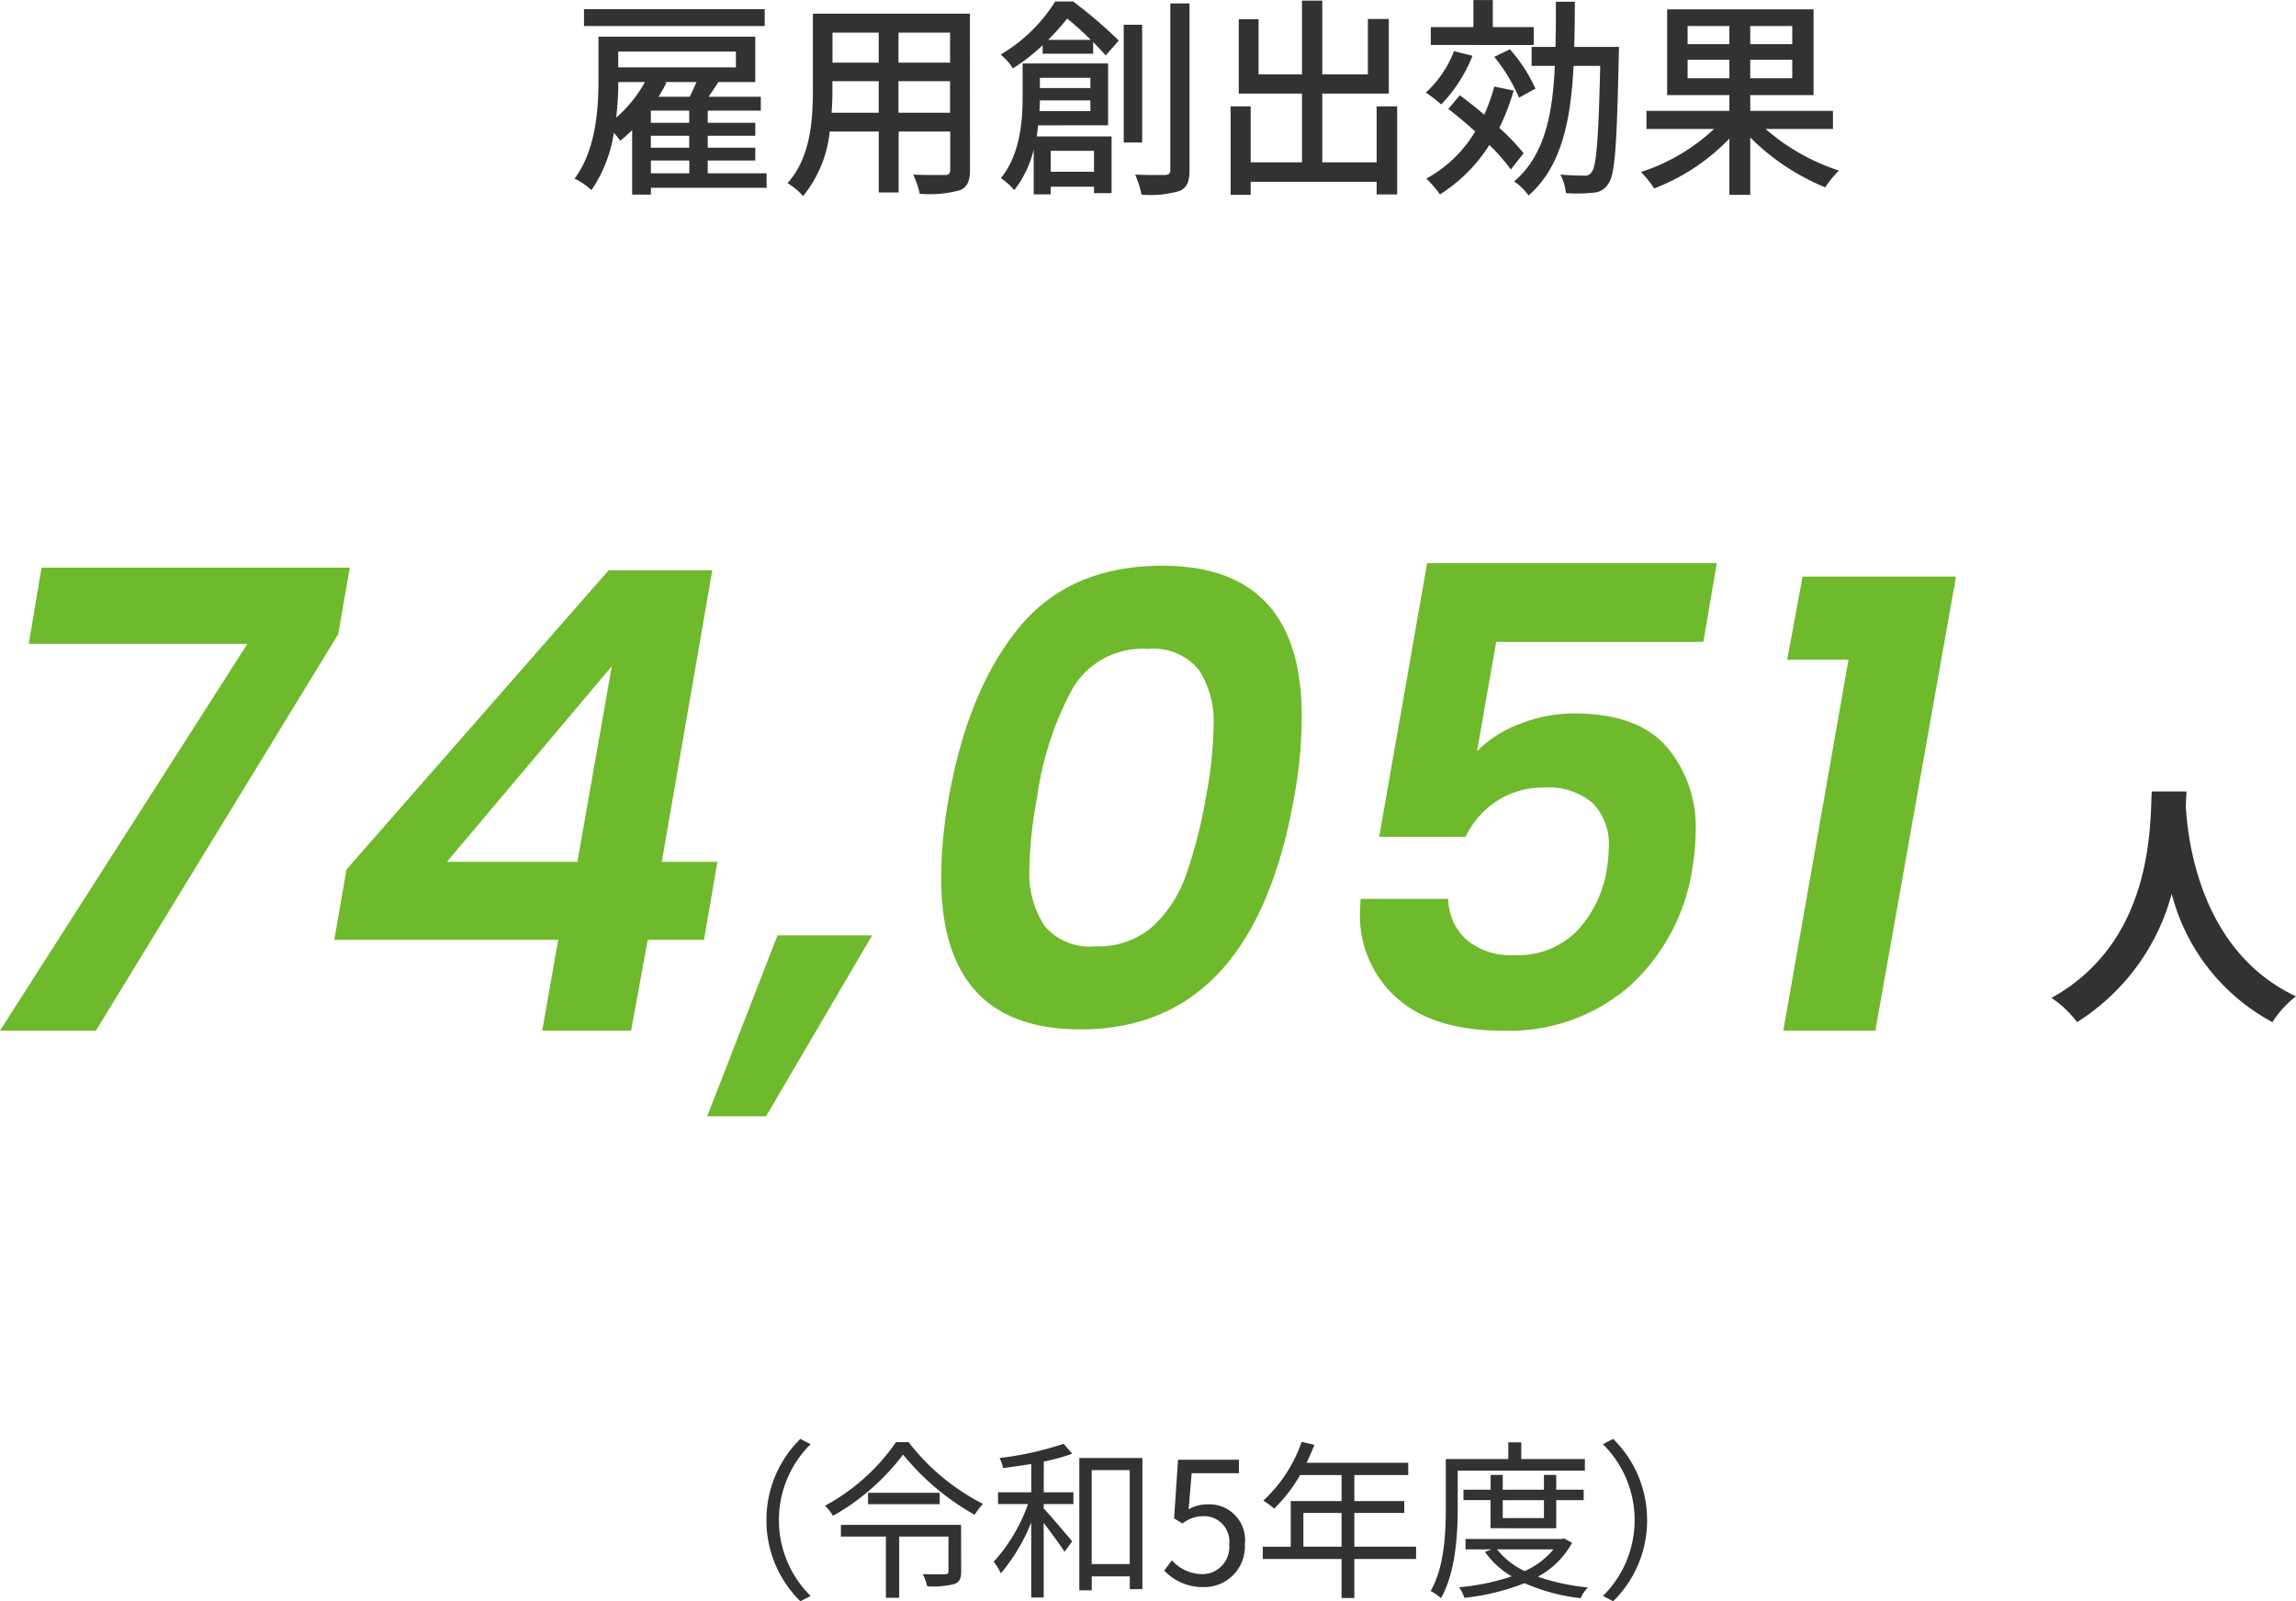
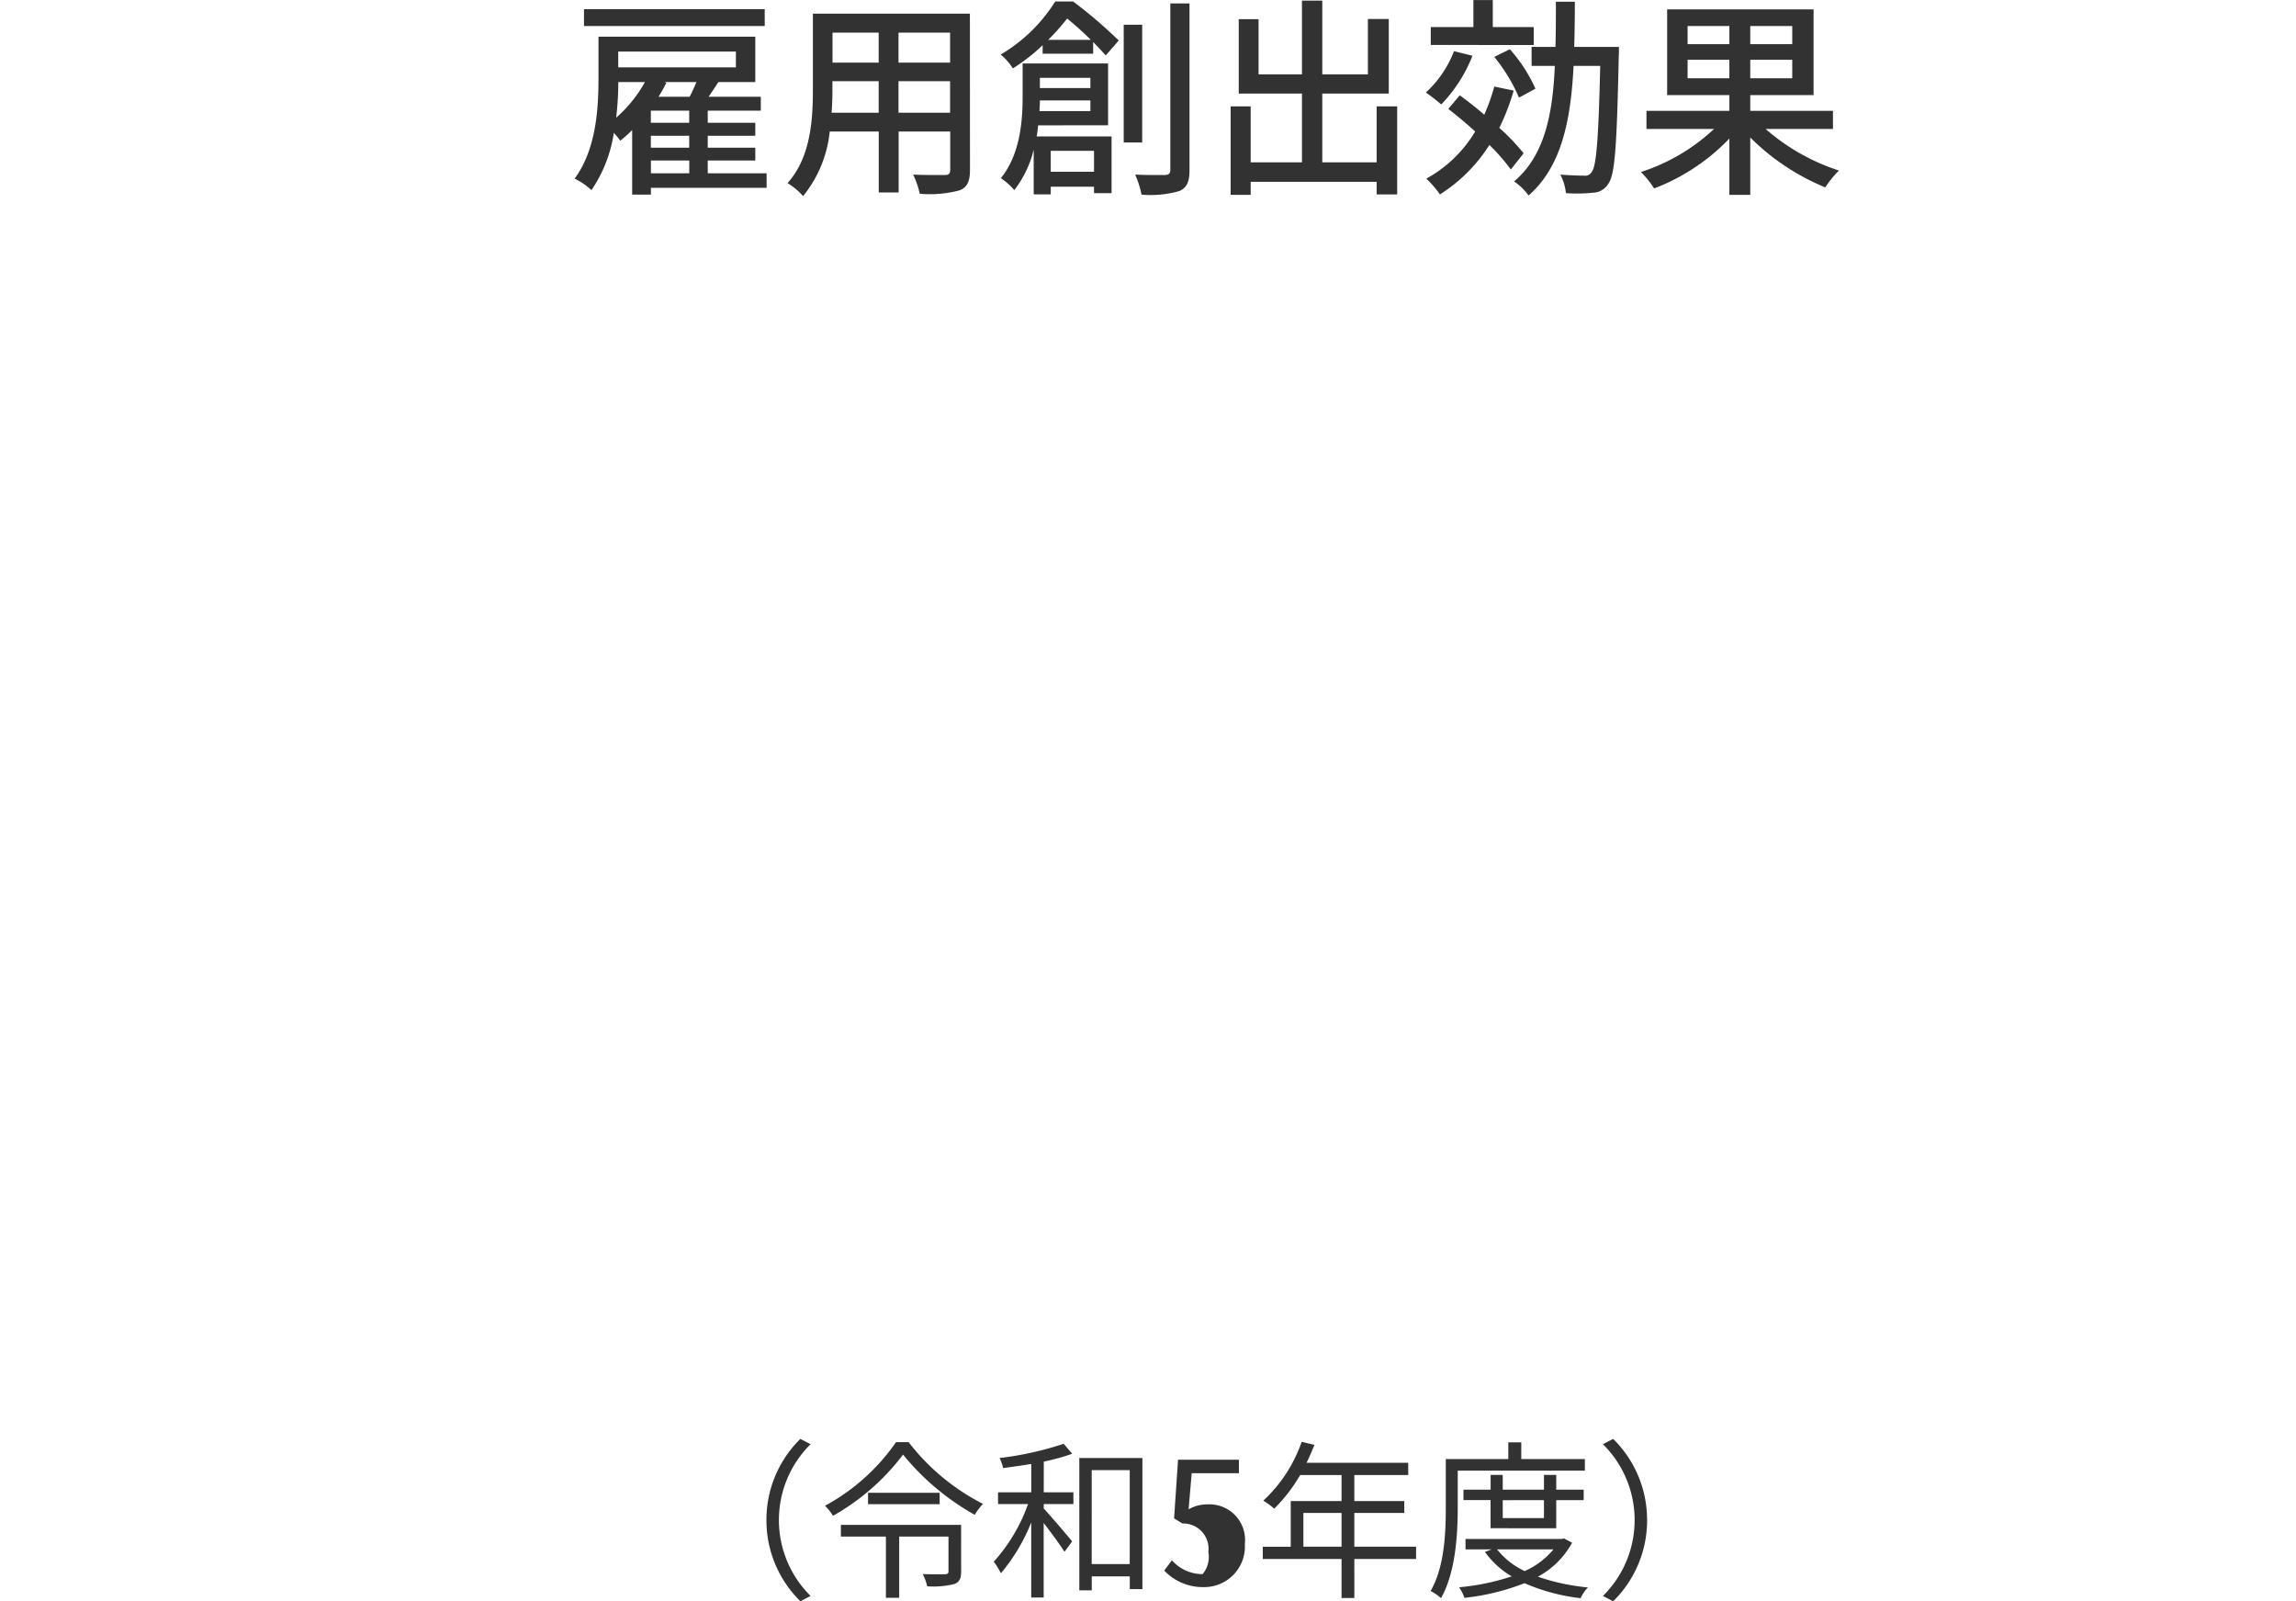
<svg xmlns="http://www.w3.org/2000/svg" width="161.588" height="112.677" viewBox="0 0 161.588 112.677">
  <g id="グループ_2713" data-name="グループ 2713" transform="translate(-1160.07 -5108.475)">
    <path id="パス_871" data-name="パス 871" d="M-31.11-11.88H-43.83v1.185h12.72ZM-39.12-1.23h2.7v.9h-2.7Zm-.42-5.52a9.354,9.354,0,0,1-2.025,2.505,21.487,21.487,0,0,0,.15-2.505Zm6.4-2.145v1.11h-8.28v-1.11Zm-5.445,3.18a10.942,10.942,0,0,0,.555-.99l-.135-.045h2.25c-.135.33-.3.69-.48,1.035Zm2.16,1.83h-2.7V-4.74h2.7Zm0,1.755h-2.7v-.84h2.7Zm5.445,1.8h-4.14v-.9h3.345v-.9h-3.345v-.84h3.345v-.915h-3.345V-4.74h3.735v-.975h-3.675c.225-.33.465-.69.69-1.035h2.595V-9.945H-42.81v2.94c0,2.085-.15,4.98-1.68,7.05a4.732,4.732,0,0,1,1.185.81A9.683,9.683,0,0,0-41.73-3.18a4.88,4.88,0,0,1,.45.555,7.729,7.729,0,0,0,.84-.75V1.17h1.32V.69h8.145Zm9.285-4.26V-6.81h3.63v2.22Zm-4.71,0c.045-.555.06-1.11.06-1.62v-.6h3.255v2.22Zm3.315-5.64v2.115H-26.34V-10.23Zm5.025,2.115h-3.63V-10.23h3.63Zm1.395-3.45H-27.72v5.34c0,2.115-.15,4.77-1.785,6.585a4.617,4.617,0,0,1,1.095.915A8.6,8.6,0,0,0-26.535-3.27h3.45V1.02h1.4V-3.27h3.63V-.585c0,.285-.105.375-.375.375-.285,0-1.275.015-2.235-.03A5.764,5.764,0,0,1-20.2,1.11,8.211,8.211,0,0,0-17.4.87c.54-.21.735-.63.735-1.44ZM-8.19-7.05v.72h-3.555v-.72Zm-3.585,2.34c.015-.255.03-.51.03-.75H-8.19v.75Zm3.84,2.8v1.47H-10.98v-1.47Zm.99-1.8v-4.35H-12.96v2.31c0,1.695-.15,4.05-1.53,5.76a4.994,4.994,0,0,1,.945.84A7.5,7.5,0,0,0-12.18-2v3.15h1.2V.615h3.045v.45H-6.7v-3.99H-11.97c.045-.255.075-.525.1-.78ZM-11.16-9.72a16.34,16.34,0,0,0,1.335-1.5A21.776,21.776,0,0,1-8.16-9.72Zm.495-2.7a11.316,11.316,0,0,1-3.84,3.735,3.811,3.811,0,0,1,.855.975,13.4,13.4,0,0,0,2.1-1.635v.6h3.555V-9.57c.345.36.645.675.885.945l.915-1.05a32.938,32.938,0,0,0-3.21-2.745Zm6.12,1.635h-1.3V-2.5h1.3Zm1.98-1.5V-.57c0,.255-.12.345-.36.36-.3,0-1.17.015-2.115-.03a6.953,6.953,0,0,1,.45,1.41A7.291,7.291,0,0,0-1.92.915c.525-.24.705-.645.705-1.47v-11.73ZM11.955-5.04V-1.1H8.13V-5.94h4.68v-5.25H11.34v3.9H8.13v-5.19H6.7v5.19H3.645v-3.885H2.25V-5.94H6.7V-1.1H3.09V-5.04H1.68V1.185H3.09V.27h8.865v.885H13.4V-5.04ZM23.01-10.62H20.13v-1.9H18.765v1.9h-3v1.26H23.01Zm.12,4.335a10.735,10.735,0,0,0-1.8-2.775l-1.095.54a12,12,0,0,1,1.74,2.865ZM17.4-8.925a7.666,7.666,0,0,1-1.98,2.91,12.823,12.823,0,0,1,1.08.84A10.427,10.427,0,0,0,18.7-8.6Zm2.835,2.49a13.411,13.411,0,0,1-.705,1.98c-.585-.5-1.17-.96-1.725-1.365L17-4.86c.615.48,1.275,1.02,1.89,1.59A9.1,9.1,0,0,1,15.45.045a7.263,7.263,0,0,1,.96,1.11,11.168,11.168,0,0,0,3.48-3.48A13.948,13.948,0,0,1,21.4-.6l.9-1.14a15.215,15.215,0,0,0-1.71-1.785A16.447,16.447,0,0,0,21.6-6.15Zm5.625-2.79c.03-1.035.045-2.085.045-3.18H24.57c0,1.1,0,2.16-.03,3.18H22.86V-7.89h1.635c-.15,3.45-.735,6.33-2.865,8.13a4.268,4.268,0,0,1,1.02.99c2.325-2.04,2.97-5.28,3.165-9.12H27.69c-.12,5.16-.27,7.065-.6,7.47a.538.538,0,0,1-.54.255c-.285,0-.93-.015-1.665-.075a3.615,3.615,0,0,1,.39,1.305,10.974,10.974,0,0,0,1.905-.03,1.3,1.3,0,0,0,1.08-.63c.48-.645.6-2.775.735-8.97.015-.18.015-.66.015-.66ZM33.84-7.02v-1.3h2.94v1.3Zm0-3.675h2.94V-9.42H33.84ZM41.205-9.42H38.25v-1.275h2.955Zm0,2.4H38.25v-1.3h2.955ZM44.07-3.45V-4.725H38.25v-1.11h4.455v-6.03H32.4v6.03h4.38v1.11H30.945V-3.45H35.7A13.644,13.644,0,0,1,30.555-.42a6.682,6.682,0,0,1,.93,1.155,14.482,14.482,0,0,0,5.295-3.51v3.96h1.47V-2.85A16.1,16.1,0,0,0,43.53.66a7.218,7.218,0,0,1,.96-1.185A14.745,14.745,0,0,1,39.33-3.45Z" transform="translate(1245 5121)" fill="#323232" />
-     <path id="パス_873" data-name="パス 873" d="M25.875-27.9,8.82,0H2.07L19.485-27.225H4.095l.9-5.355h21.69ZM25.6-6.39l.855-4.95L44.91-32.4H52.2L48.645-11.88H52.56l-.945,5.49h-3.96L46.485,0H40.23l1.125-6.39Zm19.53-19.26L33.525-11.88h9.18ZM63.45-6.705,55.98,6.03H51.84L56.79-6.705Zm5.4-9.72q1.35-7.56,4.927-11.925t10.1-4.365q9.81,0,9.81,10.62a31.721,31.721,0,0,1-.54,5.67Q90.27-.09,78.12-.09q-9.81,0-9.81-10.665A31.721,31.721,0,0,1,68.85-16.425Zm18.09,0a29.36,29.36,0,0,0,.54-4.995,6.654,6.654,0,0,0-1.057-4,4.147,4.147,0,0,0-3.577-1.44A5.705,5.705,0,0,0,77.58-24.12a22.41,22.41,0,0,0-2.52,7.695,29.36,29.36,0,0,0-.54,5,6.74,6.74,0,0,0,1.058,4.05,4.147,4.147,0,0,0,3.577,1.44A5.778,5.778,0,0,0,83.2-7.335a8.923,8.923,0,0,0,2.34-3.622A33.823,33.823,0,0,0,86.94-16.425ZM121.95-27.36H107.37l-1.35,7.695a8.367,8.367,0,0,1,2.993-1.912,10.325,10.325,0,0,1,3.848-.743q4.455,0,6.5,2.34a8.692,8.692,0,0,1,2.048,5.94,16.814,16.814,0,0,1-.225,2.565,14.031,14.031,0,0,1-4.41,8.325A12.9,12.9,0,0,1,107.82,0q-4.86,0-7.448-2.3a7.776,7.776,0,0,1-2.588-6.12l.045-.855h6.165a3.981,3.981,0,0,0,1.283,2.88,4.888,4.888,0,0,0,3.4,1.08,5.827,5.827,0,0,0,4.342-1.665,8.157,8.157,0,0,0,2.138-4.41,9.326,9.326,0,0,0,.135-1.53,4.059,4.059,0,0,0-1.147-3.105,4.787,4.787,0,0,0-3.4-1.08,5.931,5.931,0,0,0-3.33.945,6.19,6.19,0,0,0-2.2,2.52H99.135L102.51-32.9h20.385Zm5.9,1.26,1.08-5.85h10.8L134.055,0h-6.48l4.59-26.1Z" transform="translate(1158 5181)" fill="#6fb92c" />
-     <path id="パス_874" data-name="パス 874" d="M-30.99-4.56A7.973,7.973,0,0,0-28.6,1.152l.72-.372a7.509,7.509,0,0,1-2.232-5.34A7.509,7.509,0,0,1-27.882-9.9l-.72-.372A7.973,7.973,0,0,0-30.99-4.56Zm13.7.336h-8.46V-3.4h3.168V.912h.936V-3.4h3.468V-.948c0,.144-.06.192-.264.2-.18,0-.84.012-1.548-.012A3.631,3.631,0,0,1-19.674.1,6.186,6.186,0,0,0-17.766-.06c.372-.144.48-.4.48-.876ZM-23.838-6.48v.8h5.04v-.8Zm1.968-3.564a14.359,14.359,0,0,1-5,4.476,3.318,3.318,0,0,1,.564.708,16.054,16.054,0,0,0,4.932-4.308,17.564,17.564,0,0,0,5.04,4.236A5.022,5.022,0,0,1-15.75-5.7a15.435,15.435,0,0,1-5.232-4.344Zm10.4,1.368a14.769,14.769,0,0,0,2-.552l-.6-.7a22.662,22.662,0,0,1-4.512,1,3.12,3.12,0,0,1,.252.708c.636-.084,1.308-.18,1.98-.288v1.992h-2.34v.828h2.112a12.054,12.054,0,0,1-2.412,4.056,4.828,4.828,0,0,1,.5.816,13.052,13.052,0,0,0,2.136-3.576V.888h.876V-4.356c.516.672,1.188,1.572,1.464,2.028l.54-.732c-.3-.372-1.548-1.836-2-2.316v-.312h2.088v-.828h-2.088Zm3.372,7.212V-8.076h2.676v6.612ZM-8.97-8.928V.384h.876V-.6h2.676V.3h.888V-8.928ZM-.2.156a2.857,2.857,0,0,0,2.88-3.024A2.51,2.51,0,0,0,.03-5.664a2.558,2.558,0,0,0-1.308.348l.216-2.544H2.262v-.948H-2.022L-2.3-4.68l.588.36A2.393,2.393,0,0,1-.246-4.836a1.78,1.78,0,0,1,1.824,2A1.9,1.9,0,0,1-.294-.756a2.894,2.894,0,0,1-2.16-.972l-.54.72A3.737,3.737,0,0,0-.2.156Zm7-2.844V-5.064H9.486v2.376Zm7.932,0H10.386V-5.064H13.9V-5.9H10.386V-7.728h3.792v-.864H7.026c.192-.408.384-.84.552-1.26l-.9-.216a10.155,10.155,0,0,1-2.7,4.14,5.523,5.523,0,0,1,.768.564A11.087,11.087,0,0,0,6.57-7.728H9.486V-5.9H5.91v3.216H3.942v.864H9.486V.924h.9V-1.824H14.73ZM26.61-8.04v-.816H22.134v-1.176h-.912v1.176h-4.4v3.432c0,1.728-.084,4.152-1.068,5.856a3.45,3.45,0,0,1,.732.5c1.032-1.812,1.176-4.512,1.176-6.36V-8.04ZM23.73-5.964V-4.7h-2.9v-1.26Zm.864,1.98v-1.98h1.932V-6.7H24.594V-7.74H23.73V-6.7h-2.9V-7.74h-.852V-6.7H18.066v.732h1.908v1.98ZM24.4-2.5A5.515,5.515,0,0,1,22.374-.972,5.375,5.375,0,0,1,20.43-2.5Zm.744-.768-.156.036H18.21V-2.5h1.848l-.48.18A6.038,6.038,0,0,0,21.462-.6a16.278,16.278,0,0,1-3.7.768,3.084,3.084,0,0,1,.372.744A16.253,16.253,0,0,0,22.362-.12,13.688,13.688,0,0,0,26.31.936,2.645,2.645,0,0,1,26.826.18,15.26,15.26,0,0,1,23.3-.576,5.927,5.927,0,0,0,25.71-2.964Zm5.844-1.3A7.973,7.973,0,0,0,28.6-10.272l-.72.372a7.509,7.509,0,0,1,2.232,5.34A7.509,7.509,0,0,1,27.882.78l.72.372A7.973,7.973,0,0,0,30.99-4.56Z" transform="translate(1245 5220)" fill="#323232" />
-     <path id="パス_872" data-name="パス 872" d="M7.506-14.832C7.38-12.456,7.632-4.284.45-.306A7.5,7.5,0,0,1,2.25,1.4,15.371,15.371,0,0,0,8.91-7.632,14.274,14.274,0,0,0,16,1.4,7.036,7.036,0,0,1,17.658-.414C10.944-3.564,10.044-11.322,9.9-13.806c.018-.378.036-.738.054-1.026Z" transform="translate(1304 5179)" fill="#323232" />
+     <path id="パス_874" data-name="パス 874" d="M-30.99-4.56A7.973,7.973,0,0,0-28.6,1.152l.72-.372a7.509,7.509,0,0,1-2.232-5.34A7.509,7.509,0,0,1-27.882-9.9l-.72-.372A7.973,7.973,0,0,0-30.99-4.56Zm13.7.336h-8.46V-3.4h3.168V.912h.936V-3.4h3.468V-.948c0,.144-.06.192-.264.2-.18,0-.84.012-1.548-.012A3.631,3.631,0,0,1-19.674.1,6.186,6.186,0,0,0-17.766-.06c.372-.144.48-.4.48-.876ZM-23.838-6.48v.8h5.04v-.8Zm1.968-3.564a14.359,14.359,0,0,1-5,4.476,3.318,3.318,0,0,1,.564.708,16.054,16.054,0,0,0,4.932-4.308,17.564,17.564,0,0,0,5.04,4.236A5.022,5.022,0,0,1-15.75-5.7a15.435,15.435,0,0,1-5.232-4.344Zm10.4,1.368a14.769,14.769,0,0,0,2-.552l-.6-.7a22.662,22.662,0,0,1-4.512,1,3.12,3.12,0,0,1,.252.708c.636-.084,1.308-.18,1.98-.288v1.992h-2.34v.828h2.112a12.054,12.054,0,0,1-2.412,4.056,4.828,4.828,0,0,1,.5.816,13.052,13.052,0,0,0,2.136-3.576V.888h.876V-4.356c.516.672,1.188,1.572,1.464,2.028l.54-.732c-.3-.372-1.548-1.836-2-2.316v-.312h2.088v-.828h-2.088Zm3.372,7.212V-8.076h2.676v6.612ZM-8.97-8.928V.384h.876V-.6h2.676V.3h.888V-8.928ZM-.2.156a2.857,2.857,0,0,0,2.88-3.024A2.51,2.51,0,0,0,.03-5.664a2.558,2.558,0,0,0-1.308.348l.216-2.544H2.262v-.948H-2.022L-2.3-4.68l.588.36a1.78,1.78,0,0,1,1.824,2A1.9,1.9,0,0,1-.294-.756a2.894,2.894,0,0,1-2.16-.972l-.54.72A3.737,3.737,0,0,0-.2.156Zm7-2.844V-5.064H9.486v2.376Zm7.932,0H10.386V-5.064H13.9V-5.9H10.386V-7.728h3.792v-.864H7.026c.192-.408.384-.84.552-1.26l-.9-.216a10.155,10.155,0,0,1-2.7,4.14,5.523,5.523,0,0,1,.768.564A11.087,11.087,0,0,0,6.57-7.728H9.486V-5.9H5.91v3.216H3.942v.864H9.486V.924h.9V-1.824H14.73ZM26.61-8.04v-.816H22.134v-1.176h-.912v1.176h-4.4v3.432c0,1.728-.084,4.152-1.068,5.856a3.45,3.45,0,0,1,.732.5c1.032-1.812,1.176-4.512,1.176-6.36V-8.04ZM23.73-5.964V-4.7h-2.9v-1.26Zm.864,1.98v-1.98h1.932V-6.7H24.594V-7.74H23.73V-6.7h-2.9V-7.74h-.852V-6.7H18.066v.732h1.908v1.98ZM24.4-2.5A5.515,5.515,0,0,1,22.374-.972,5.375,5.375,0,0,1,20.43-2.5Zm.744-.768-.156.036H18.21V-2.5h1.848l-.48.18A6.038,6.038,0,0,0,21.462-.6a16.278,16.278,0,0,1-3.7.768,3.084,3.084,0,0,1,.372.744A16.253,16.253,0,0,0,22.362-.12,13.688,13.688,0,0,0,26.31.936,2.645,2.645,0,0,1,26.826.18,15.26,15.26,0,0,1,23.3-.576,5.927,5.927,0,0,0,25.71-2.964Zm5.844-1.3A7.973,7.973,0,0,0,28.6-10.272l-.72.372a7.509,7.509,0,0,1,2.232,5.34A7.509,7.509,0,0,1,27.882.78l.72.372A7.973,7.973,0,0,0,30.99-4.56Z" transform="translate(1245 5220)" fill="#323232" />
  </g>
</svg>